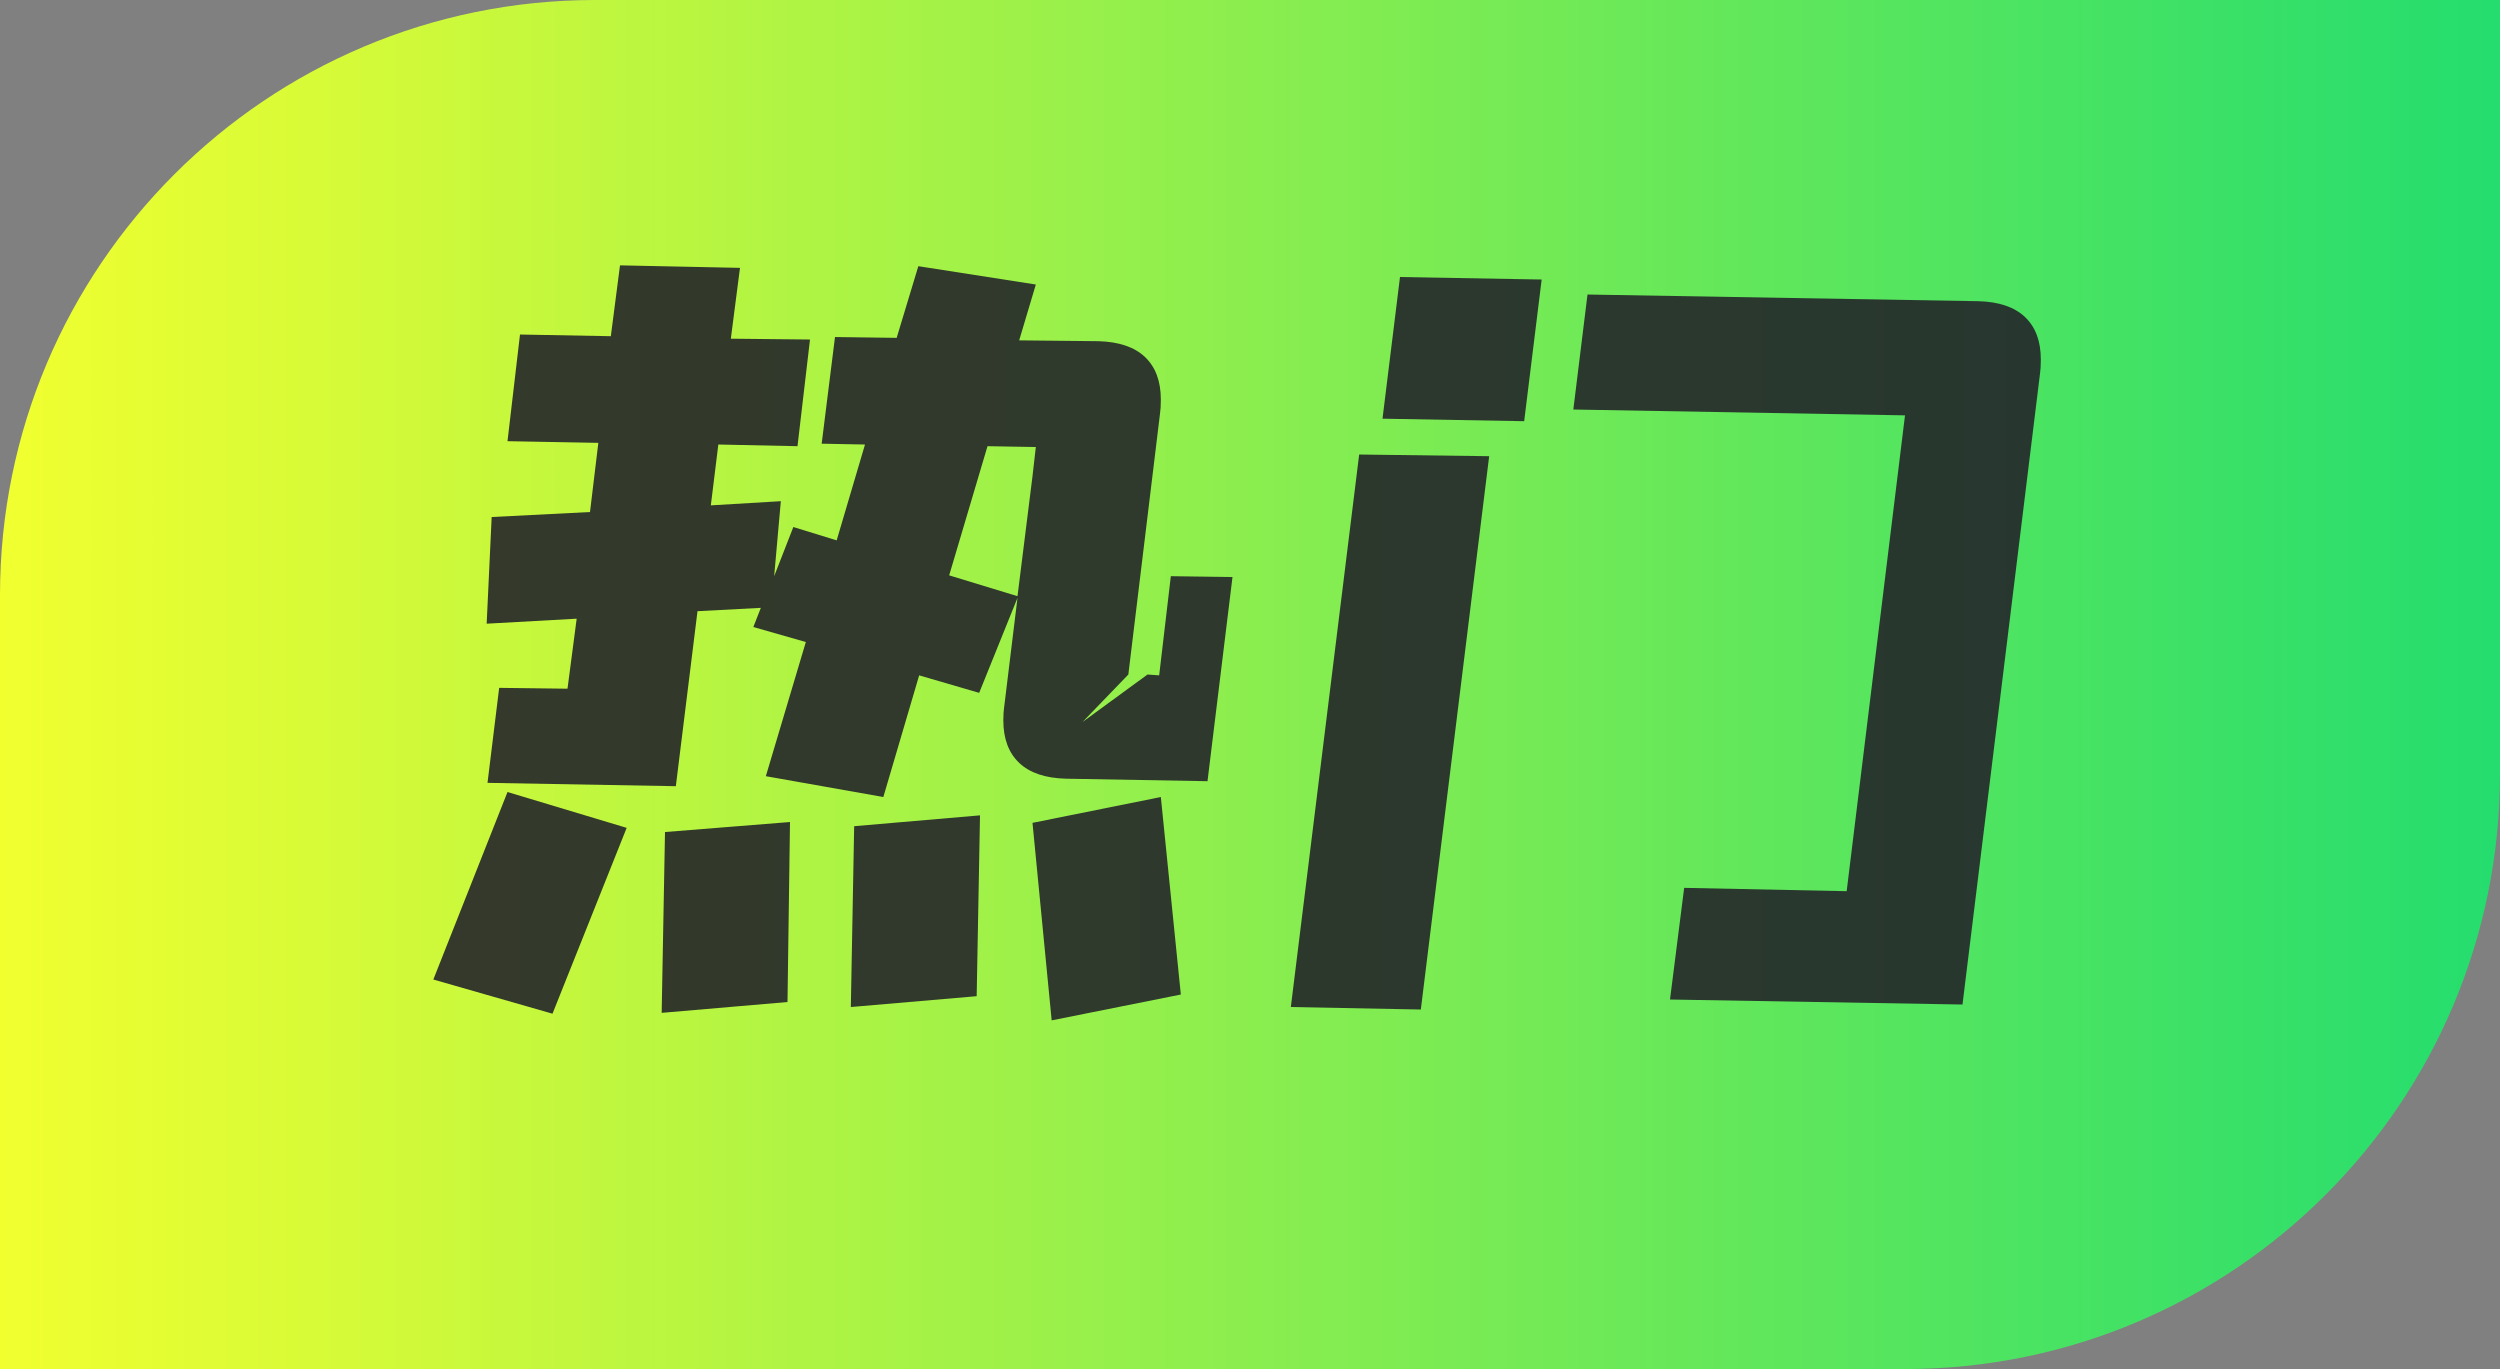
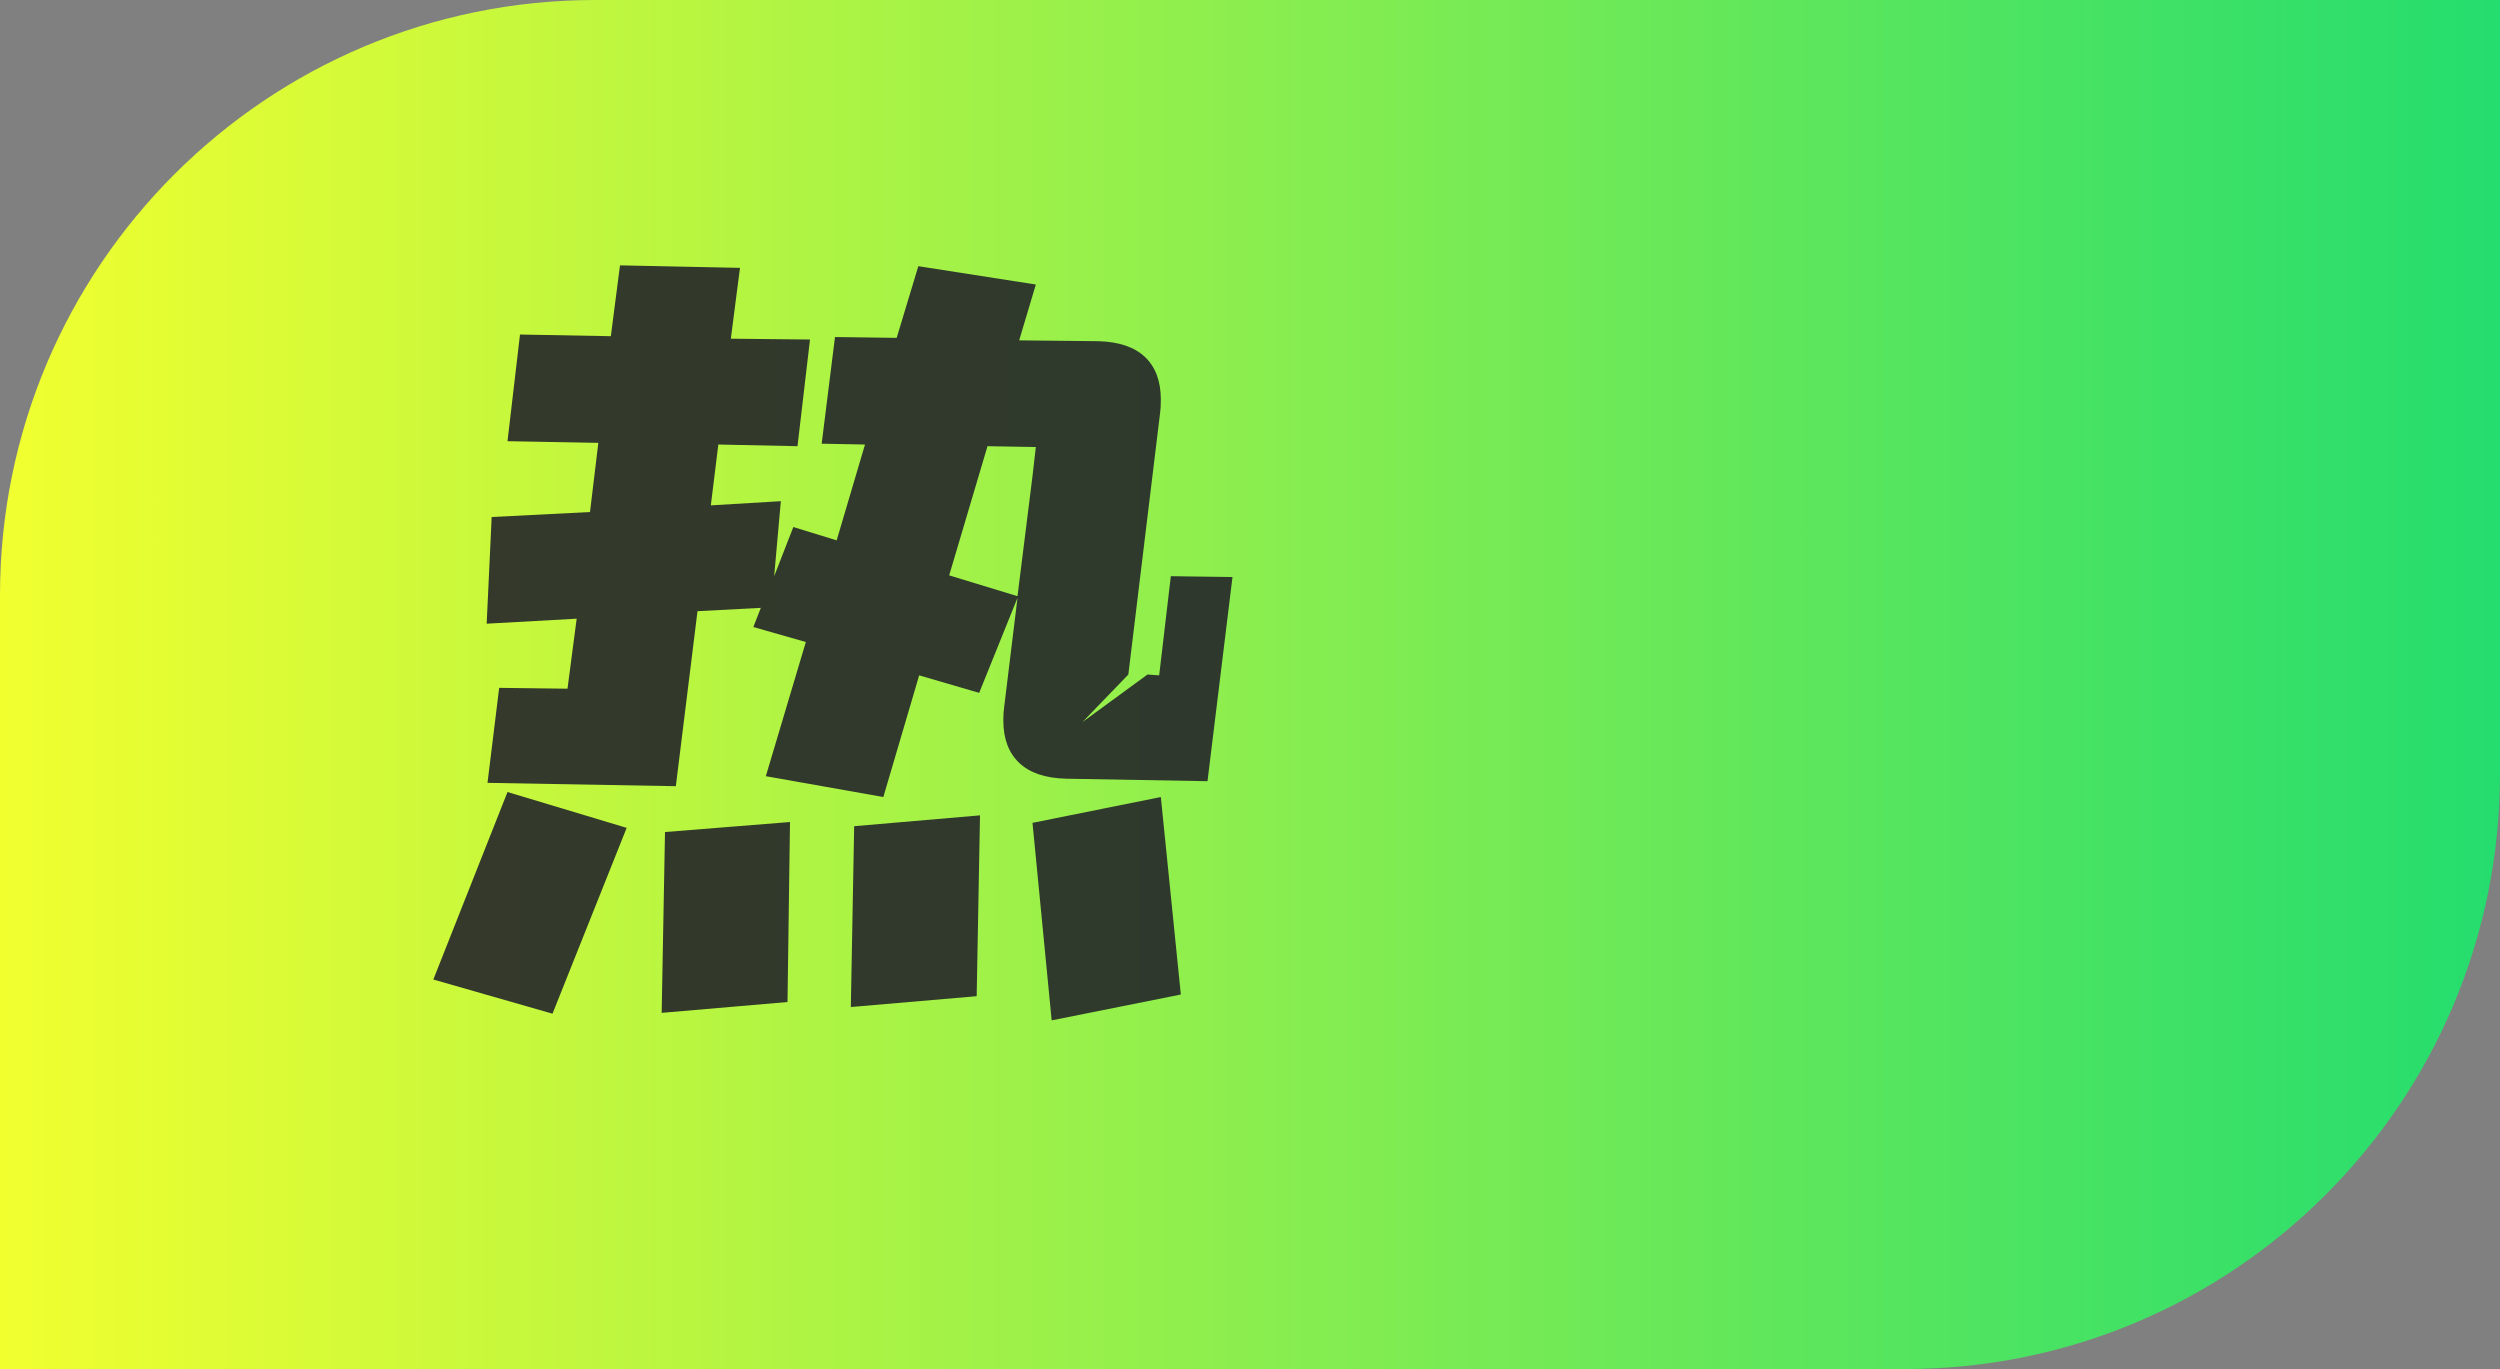
<svg xmlns="http://www.w3.org/2000/svg" width="42" height="23" viewBox="0 0 42 23" fill="none">
  <rect x="0" y="0" width="42" height="23" fill="#808080" stroke="none" />
  <path d="M0 10C0 4.477 4.477 0 10 0H42V13C42 18.523 37.523 23 32 23H0V10Z" fill="url(#paint0_linear_2549_3623)" />
-   <path opacity="0.9" d="M23.226 7.034L23.52 4.654L25.9 4.696L25.606 7.076L23.226 7.034ZM28.056 16.792L28.294 14.916L31.024 14.972L32.004 6.978L26.432 6.88L26.67 4.948L33.236 5.06C33.581 5.069 33.843 5.158 34.02 5.326C34.197 5.494 34.286 5.732 34.286 6.04C34.286 6.143 34.281 6.222 34.272 6.278L32.97 16.876L28.056 16.792ZM21.686 16.918L22.834 7.636L25.018 7.664L23.87 16.96L21.686 16.918Z" fill="#242529" />
  <path opacity="0.9" d="M20.706 9.694L20.286 13.124L17.906 13.082C17.561 13.073 17.299 12.984 17.122 12.816C16.945 12.648 16.856 12.41 16.856 12.102C16.856 12.009 16.861 11.934 16.87 11.878L17.094 10.044L16.45 11.64L15.442 11.346L14.84 13.39L12.866 13.04L13.538 10.786L12.656 10.534L12.782 10.212L11.718 10.268L11.354 13.208L8.19 13.152L8.386 11.556L9.534 11.57L9.688 10.394L8.176 10.478L8.26 8.686L9.912 8.602L10.052 7.44L8.526 7.412L8.736 5.62L10.262 5.648L10.416 4.458L12.432 4.5L12.278 5.69L13.608 5.704L13.398 7.496L12.068 7.468L11.942 8.49L13.118 8.42L13.006 9.68L13.328 8.854L14.056 9.078L14.532 7.468L13.804 7.454L14.028 5.662L15.064 5.676L15.428 4.472L17.402 4.78L17.122 5.718L18.452 5.732C18.797 5.741 19.059 5.83 19.236 5.998C19.413 6.166 19.502 6.404 19.502 6.712C19.502 6.815 19.497 6.894 19.488 6.95L18.956 11.332L18.186 12.13L19.278 11.332L19.474 11.346L19.67 9.68L20.706 9.694ZM17.402 7.51L16.59 7.496L15.946 9.666L17.094 10.016L17.346 8L17.402 7.51ZM8.526 13.306L10.528 13.908L9.282 17.03L7.28 16.456L8.526 13.306ZM19.502 13.39L19.838 16.708L17.668 17.142L17.346 13.824L19.502 13.39ZM14.35 13.88L16.464 13.698L16.408 16.736L14.294 16.918L14.35 13.88ZM11.172 13.978L13.272 13.81L13.23 16.834L11.116 17.016L11.172 13.978Z" fill="#242529" />
  <defs>
    <linearGradient id="paint0_linear_2549_3623" x1="0" y1="11.5" x2="42" y2="11.5" gradientUnits="userSpaceOnUse">
      <stop stop-color="#F1FF2F" />
      <stop offset="1" stop-color="#24DD6E" />
    </linearGradient>
  </defs>
</svg>